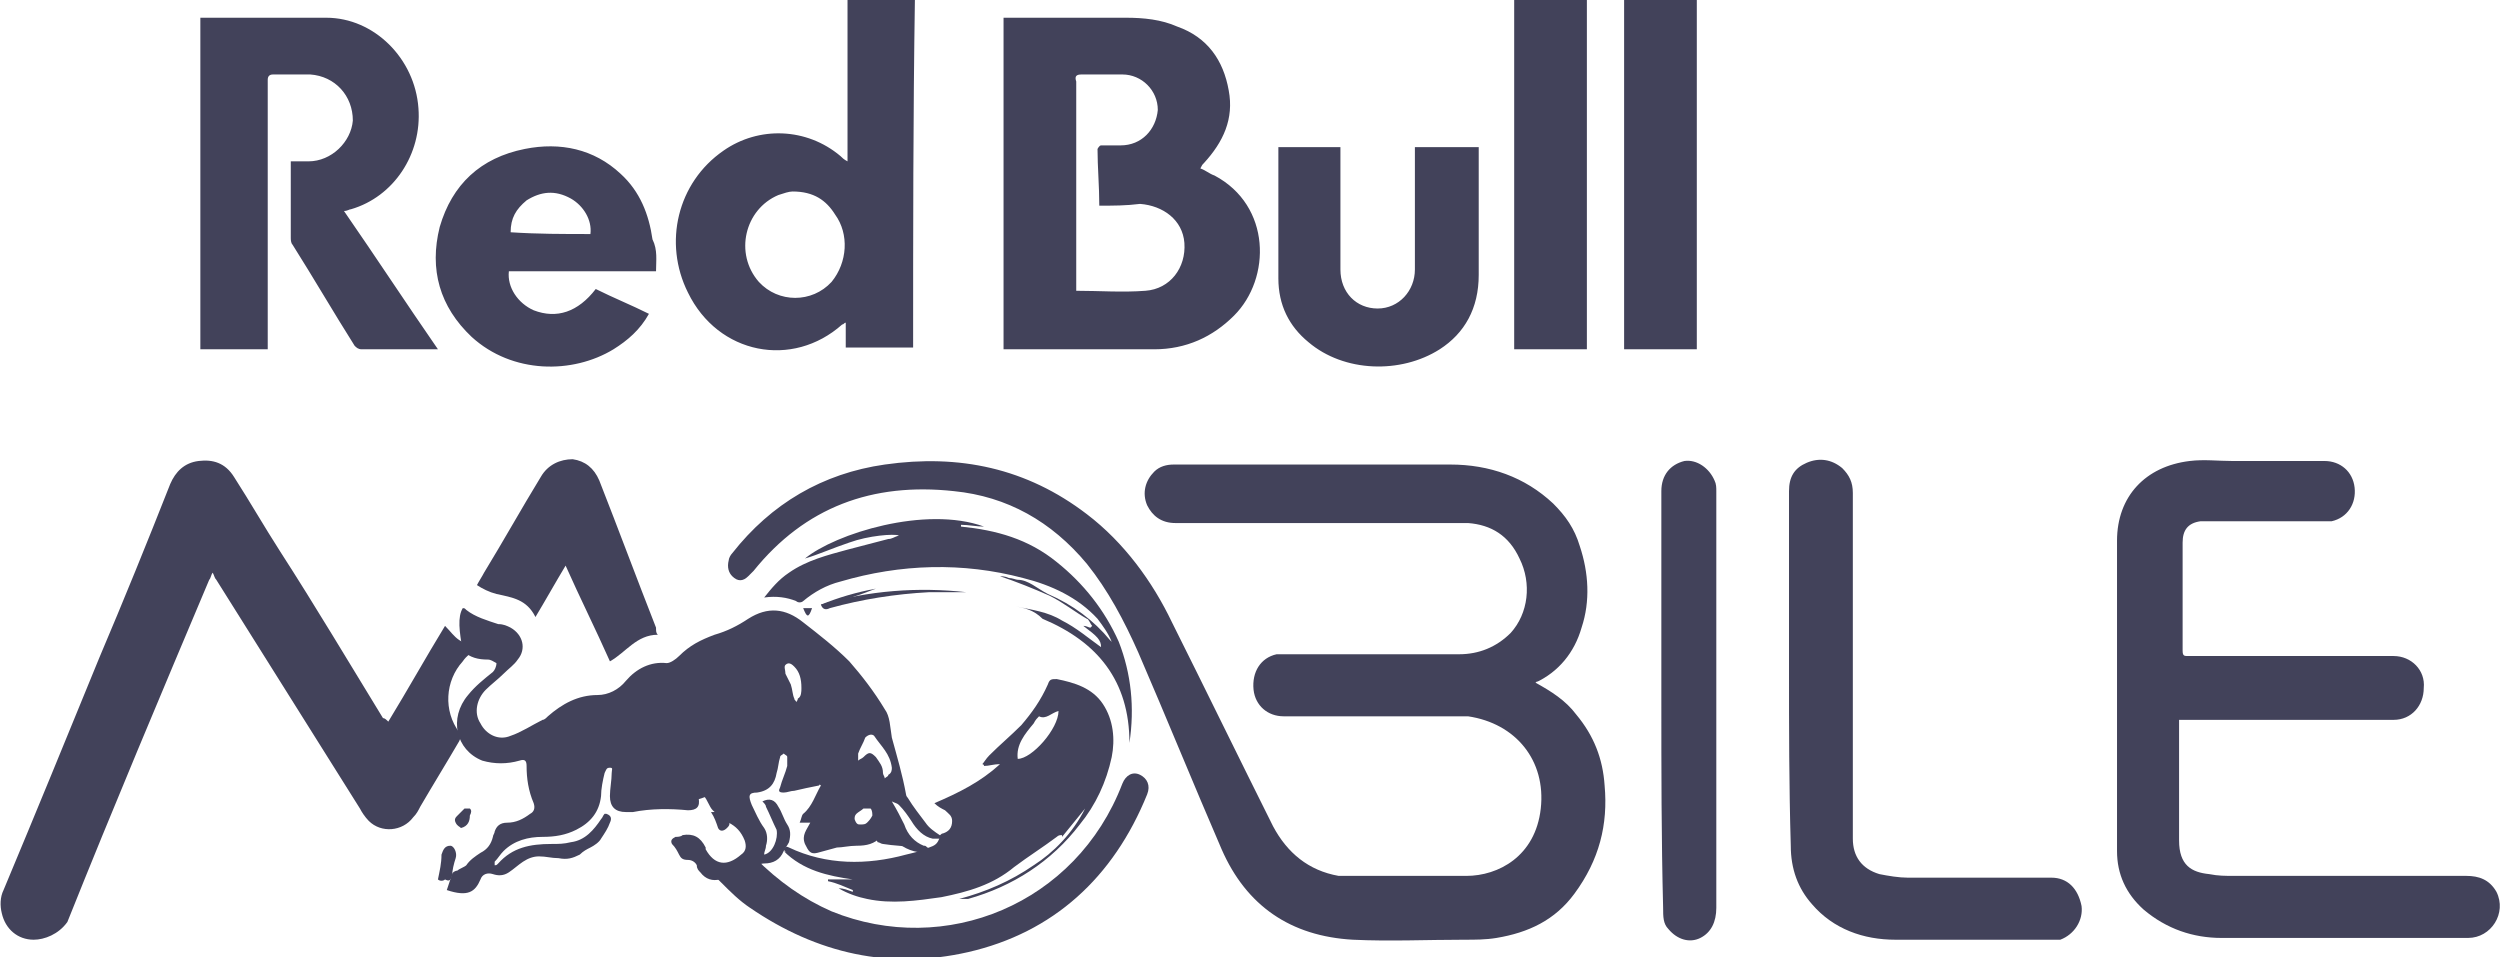
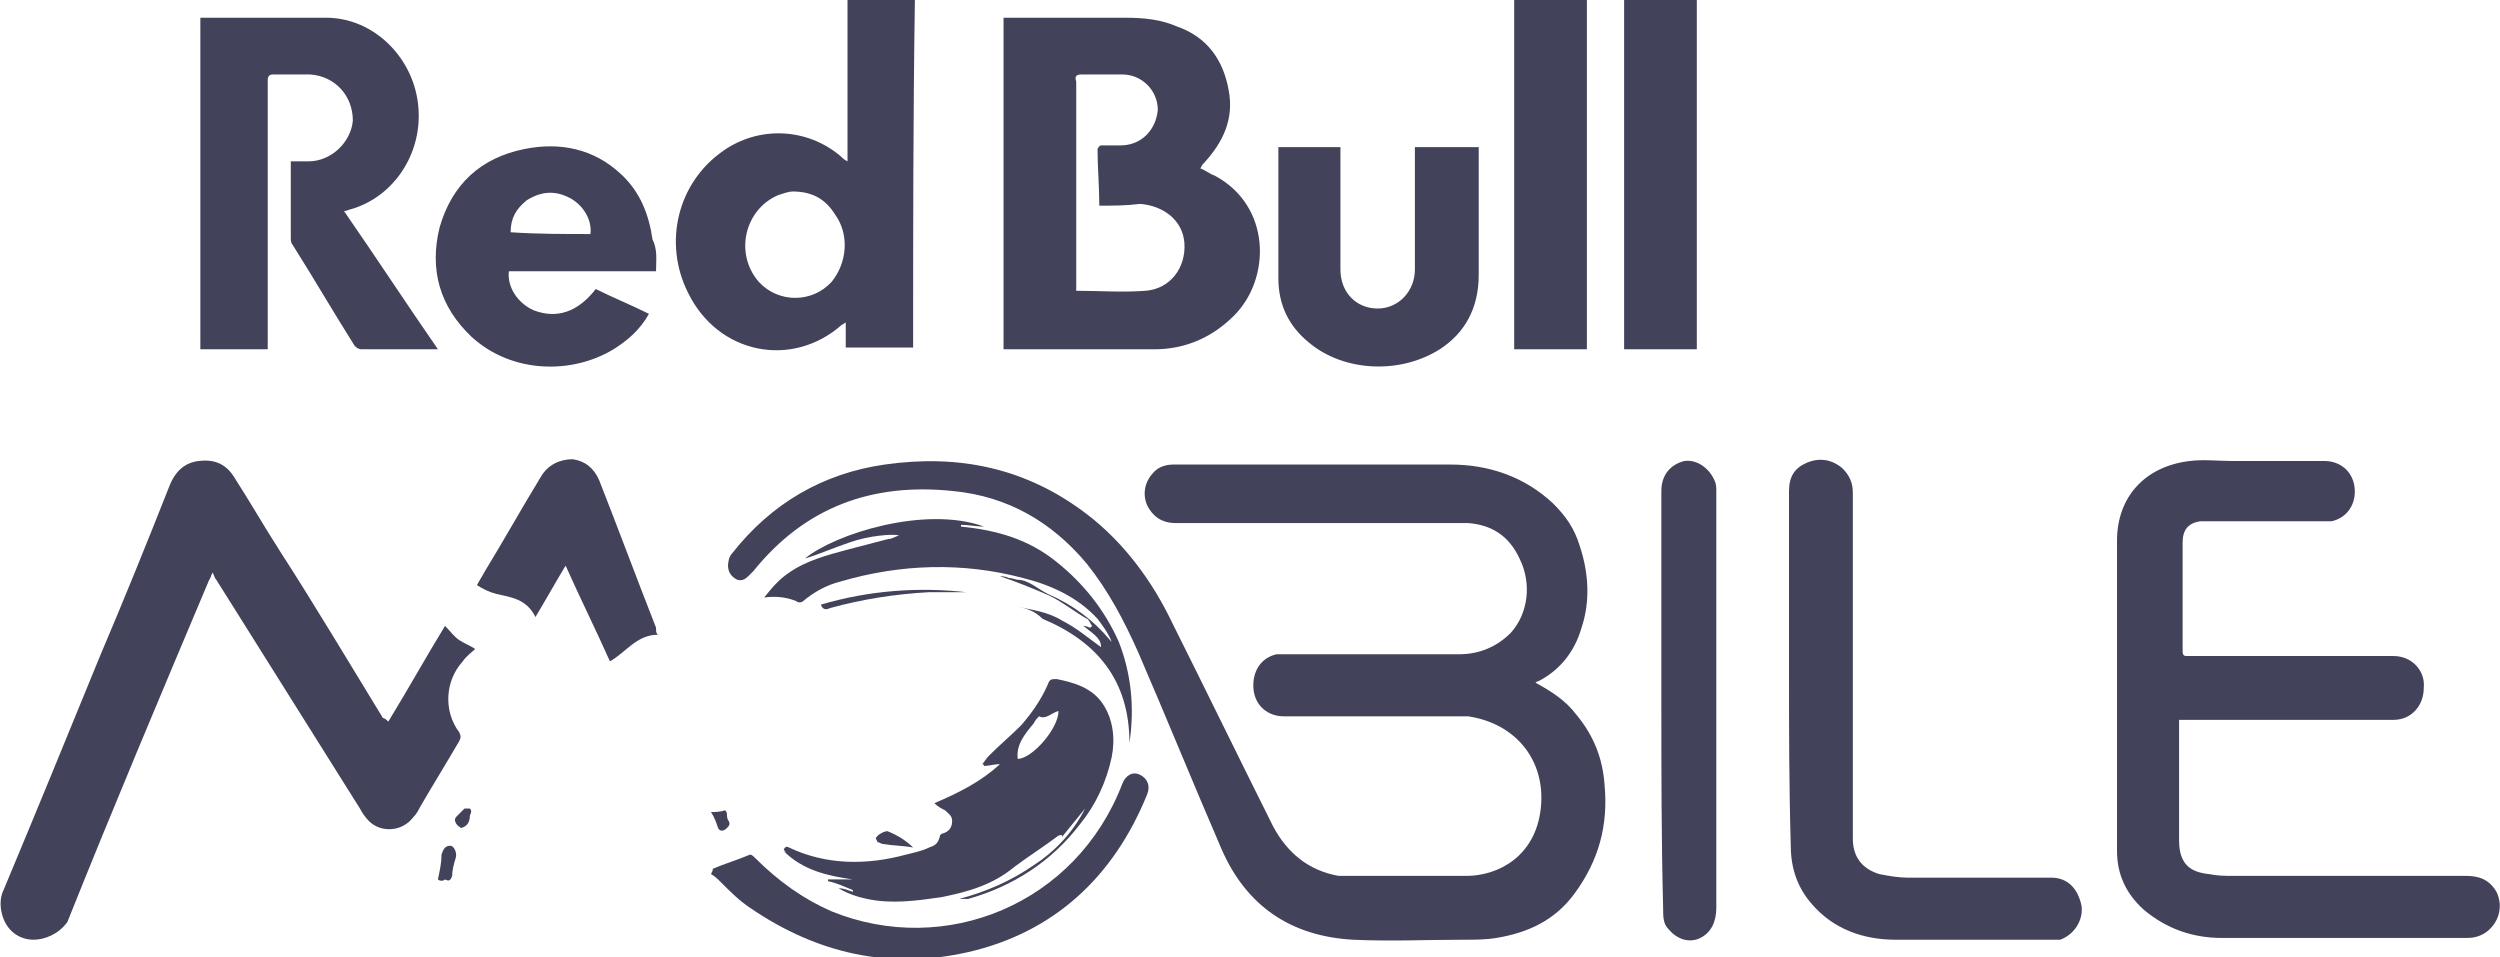
<svg xmlns="http://www.w3.org/2000/svg" viewBox="0 0 141 54">
  <title>logo_redbullmobile</title>
  <path fill="#42425a" d="M86.6 38.5c.9.5 1.7 1 2.3 1.8 1 1.2 1.5 2.5 1.6 4 .2 2.2-.3 4.2-1.7 6.1-1.1 1.5-2.6 2.2-4.4 2.5-.6.1-1.2.1-1.8.1-2.1 0-4.2.1-6.3 0-3.5-.2-6-1.9-7.4-5.1-1.6-3.7-3.1-7.4-4.7-11.1-.8-1.8-1.7-3.5-2.9-5-2-2.4-4.5-3.8-7.5-4.1-4.6-.5-8.4.9-11.3 4.5l-.3.3c-.3.3-.6.3-.9 0-.2-.2-.3-.5-.2-.9 0-.1.1-.3.2-.4 2.2-2.8 5.1-4.5 8.6-5 4.2-.6 8 .2 11.4 2.8 2.1 1.6 3.7 3.8 4.8 6.1 1.9 3.8 3.8 7.7 5.7 11.5.8 1.5 2 2.5 3.7 2.8h7.2c1.8 0 3.9-1.1 4.2-3.8.3-2.7-1.4-4.8-4.1-5.2H72.4c-.9 0-1.6-.6-1.7-1.5-.1-1 .4-1.8 1.3-2h10.3c1.1 0 2.1-.4 2.9-1.2 1-1.1 1.2-2.8.5-4.2-.6-1.3-1.6-1.9-2.9-2H66.3c-.8 0-1.3-.4-1.6-1-.3-.7-.1-1.4.4-1.9.3-.3.7-.4 1.1-.4h15.6c2.2 0 4.2.7 5.8 2.2.7.7 1.2 1.4 1.5 2.4.5 1.5.6 3.1.1 4.6-.4 1.4-1.3 2.5-2.6 3.1.2-.1.1-.1 0 0zm36.3 2.1v6.8c0 1.4.7 1.8 1.7 1.9.5.1.9.1 1.4.1h13.1c.7 0 1.3.2 1.7.9.6 1.2-.3 2.6-1.6 2.6h-13.9c-1.6 0-3.1-.5-4.4-1.6-1-.9-1.5-2-1.5-3.3V30.5c0-2.5 1.6-4.2 4.1-4.5.8-.1 1.6 0 2.4 0h5.2c.9 0 1.6.6 1.7 1.5s-.4 1.7-1.3 1.9h-7.4c-.7.1-1 .5-1 1.2v6.1c0 .3.1.3.3.3H135c1 0 1.8.8 1.7 1.8 0 1-.7 1.8-1.7 1.8h-12.1z" />
-   <path fill="#42425a" d="M26.1 34.3c.1 0 .1 0 .2.1.5.4 1.2.6 1.8.8.3 0 .5.1.7.2.7.4.9 1.2.4 1.8-.2.3-.5.5-.8.8-.3.3-.7.6-1 .9-.5.5-.7 1.3-.3 1.9.3.6 1 1 1.7.7.6-.2 1.2-.6 1.8-.9.1 0 .2-.1.3-.2.8-.7 1.7-1.2 2.8-1.2.6 0 1.2-.3 1.6-.8.6-.7 1.4-1.1 2.3-1 .2 0 .5-.2.7-.4.6-.6 1.2-.9 2-1.2.7-.2 1.3-.5 1.9-.9 1.1-.7 2.1-.6 3.1.2.9.7 1.8 1.4 2.6 2.2.7.8 1.4 1.7 2 2.7.3.4.3 1 .4 1.6.3 1.1.6 2.1.8 3.2 0 0 0 .1.1.2.3.5.7 1 1 1.4.2.3.5.5.8.7.1 0 .1.1.2.1v.1h-.6c-.5-.1-.9-.5-1.2-1-.2-.3-.4-.6-.7-.9-.1-.1-.2-.1-.4-.2.3.5.5.9.7 1.3.2.6.6 1 1.1 1.2.1 0 .1 0 .2.1.1 0 .1.1.2.2-.1 0-.2.1-.2.1-.7 0-1.3-.2-1.8-.7l-.2-.2c-.2-.2-.4-.2-.6 0-.4.4-.8.5-1.4.5-.4 0-.8.1-1.1.1-.4.1-.7.2-1.1.3-.4.1-.5-.1-.7-.5-.2-.5.1-.8.3-1.2h-.6c.1-.2.1-.4.2-.5.5-.4.7-1.1 1-1.6 0 0-.1-.1-.1 0-.5.1-1 .2-1.4.3-.2 0-.4.1-.6.1-.3 0-.3-.1-.2-.3.1-.4.3-.8.4-1.2v-.5c0-.1-.1-.1-.2-.2-.1.1-.2.1-.2.2-.1.3-.1.6-.2.9-.1.6-.4 1-1.1 1.1-.5 0-.5.2-.3.7.2.4.4.9.7 1.3.2.3.2.7.1 1 0 .2-.1.3-.1.5.5-.1.8-.9.7-1.4-.2-.4-.4-.9-.6-1.3 0-.1-.1-.2-.2-.3.4-.2.7-.1.9.3.2.3.3.7.5 1 .2.3.2.6.1 1-.1.2-.2.3-.3.5-.2.5-.6.7-1.1.7-.2 0-.3.1-.5.1-.7.2-1.4.5-2 .8-.4.1-.8 0-1.1-.4-.1-.1-.2-.2-.2-.4-.1-.2-.3-.3-.5-.3-.3 0-.4-.1-.5-.3-.1-.2-.2-.4-.4-.6-.1-.2 0-.3.2-.4.1 0 .3 0 .4-.1.6-.1 1 .1 1.3.7v.1c.5.9 1.2 1 2 .3.3-.2.3-.5.2-.8-.2-.5-.5-.8-.9-1-.3-.2-.6-.4-.9-.7-.2-.2-.3-.6-.5-.8 0-.1-.2-.1-.2-.2 0 .1-.1.2-.1.3.1.5-.1.7-.6.7-1-.1-2.1-.1-3.1.1h-.4c-.6 0-.9-.3-.9-.9 0-.4.1-.9.1-1.3 0-.2.1-.3-.1-.3s-.2.1-.3.3c-.1.4-.2.9-.2 1.3-.1.9-.6 1.5-1.4 1.9-.6.3-1.2.4-1.9.4-.8 0-1.6.2-2.2.8-.2.2-.3.4-.5.6v.2c.1 0 .1 0 .2-.1.8-.9 1.8-1.1 3-1.1.4 0 .7 0 1.1-.1.8-.1 1.3-.7 1.7-1.3.1-.1.1-.2.2-.3h.1c.3.1.3.3.2.5-.1.3-.3.6-.5.9-.1.2-.4.4-.6.5-.2.1-.4.2-.6.4-.4.2-.7.3-1.2.2-.4 0-.7-.1-1.1-.1-.3 0-.6.1-.9.3-.3.2-.5.4-.8.6-.3.2-.6.2-.9.1-.3-.1-.6 0-.7.3-.3.7-.7 1-1.9.6l.3-.9c0-.1.2-.2.3-.2.1-.1.4-.2.5-.3.2-.3.5-.5.8-.7.4-.2.6-.5.7-.9 0-.1.1-.2.1-.3.1-.3.3-.5.7-.5.5 0 .9-.2 1.3-.5.2-.1.3-.3.2-.6-.3-.7-.4-1.4-.4-2.1 0-.3-.1-.4-.4-.3-.7.2-1.4.2-2.1 0-1.5-.6-1.9-2.4-.8-3.7.4-.5.9-.9 1.4-1.3.1-.1.2-.3.2-.5-.2-.1-.3-.2-.5-.2-.5 0-1-.1-1.4-.5-.2-1.1-.3-1.9 0-2.4zm24.2 9c-.1-.8-.6-1.2-1-1.8-.1-.1-.3-.1-.5.1-.1.3-.3.6-.4.9v.4c.1-.1.2-.1.3-.2.3-.3.4-.3.7 0 .2.3.4.5.4.9 0 .1.1.2.1.3.1-.1.2-.1.2-.2.2-.1.2-.3.2-.4zm-5.1-4.5c0-.5-.1-.9-.4-1.2-.1-.1-.3-.3-.5-.1-.1.1 0 .3 0 .5l.3.6c.1.3.1.6.2.8 0 .1.1.1.1.2 0 0 .1-.1.1-.2.2-.1.2-.4.2-.6zm3.3 7.7c.2 0 .3 0 .4-.1.1-.1.2-.2.3-.4 0-.1 0-.3-.1-.4h-.4c-.1.1-.3.2-.4.3-.1.1-.1.2-.1.3.1.3.2.3.3.3z" />
  <path fill="#42425a" d="M21.9 40.7c1.1-1.8 2.1-3.6 3.2-5.4.3.3.5.6.8.8.3.2.6.3.9.5-.2.2-.5.4-.7.7-1 1.1-1.1 2.8-.2 4 .1.2.1.3 0 .5-.7 1.2-1.5 2.5-2.2 3.7-.1.2-.2.4-.4.6-.6.8-1.8.9-2.5.2-.2-.2-.4-.5-.5-.7l-8.1-12.9c-.1-.1-.1-.2-.2-.4-.1.1-.1.3-.2.4-2.7 6.4-5.4 12.8-8 19.3-.5.7-1.3 1-1.9 1-.9 0-1.6-.6-1.8-1.5-.1-.4-.1-.9.1-1.3 1.8-4.3 3.6-8.7 5.4-13.1 1.4-3.3 2.7-6.5 4-9.8.3-.7.8-1.2 1.6-1.3.8-.1 1.5.1 2 .9.9 1.4 1.7 2.8 2.6 4.2 2 3.1 3.9 6.3 5.8 9.4.1 0 .2.1.3.2zm34.7-21V1h6.9c1 0 2 .1 2.9.5 1.7.6 2.6 1.9 2.9 3.6.3 1.6-.3 2.9-1.4 4.1-.1.1-.1.1-.2.3.3.1.5.3.8.4 3.2 1.7 3.2 5.8 1.1 7.9-1.2 1.2-2.7 1.9-4.5 1.9h-8.5zm5.4-8.1c0-.1 0-.1 0 0 0-1.1-.1-2.2-.1-3.2 0 0 .1-.2.2-.2h1.1c1.2 0 2-.9 2.1-2 0-1.1-.9-2-2-2H61c-.3 0-.4.1-.3.4v11.8c1.3 0 2.6.1 3.9 0 1.4-.1 2.3-1.3 2.2-2.7-.1-1.3-1.2-2.1-2.5-2.2-.8.1-1.5.1-2.3.1zm-42.6.3c1.8 2.6 3.5 5.2 5.3 7.8h-4.3c-.2 0-.3-.1-.4-.2-1.2-1.9-2.3-3.8-3.5-5.7-.1-.1-.1-.3-.1-.4V9.1h1c1.3 0 2.4-1.1 2.5-2.3 0-1.4-1-2.5-2.4-2.6h-2.1c-.2 0-.3.1-.3.3v15.2h-3.8V1h7.1c2.7 0 5 2.3 5.2 5.1.2 2.6-1.4 5-3.8 5.7-.1 0-.2.1-.4.1zm32.1 7.7h-3.8v-1.4c-.1 0-.1.1-.2.1-2.8 2.5-7 1.7-8.7-1.8-1.4-2.8-.6-6.2 2-8 2-1.4 4.7-1.3 6.6.3.1.1.2.2.4.3V0h3.8c-.1 6.5-.1 13.1-.1 19.6zm-6.8-8.8c-.2 0-.5.1-.8.2-1.9.8-2.5 3.3-1.1 4.9 1.1 1.2 3 1.2 4.1 0 .9-1.1 1-2.7.2-3.8-.5-.8-1.2-1.3-2.4-1.3zm56.2 26.9v-10c0-.8.3-1.3 1-1.6.7-.3 1.4-.2 2 .3.4.4.6.8.6 1.4v19.5c0 1 .5 1.7 1.5 2 .5.1 1.1.2 1.6.2h8.1c.9 0 1.5.6 1.7 1.6.1.8-.4 1.6-1.2 1.9h-9.3c-1.8 0-3.5-.6-4.7-2-.8-.9-1.2-2-1.2-3.3-.1-3.4-.1-6.7-.1-10zM37 15.3h-8.3c-.1.9.5 1.8 1.4 2.2 1.3.5 2.5.1 3.5-1.2 1 .5 2 .9 3 1.4-.5.9-1.2 1.5-2 2-2.3 1.4-5.7 1.4-8-.7-1.8-1.7-2.4-3.8-1.8-6.2.7-2.4 2.3-3.9 4.8-4.4 2-.4 3.9 0 5.4 1.4 1.1 1 1.6 2.3 1.8 3.7.3.6.2 1.2.2 1.8zm-3.7-2.1c.1-.8-.4-1.6-1.1-2-.9-.5-1.7-.4-2.5.1-.6.5-.9 1-.9 1.8 1.5.1 3 .1 4.5.1zm60.4 26.3V27.7c0-.9.5-1.5 1.3-1.7.7-.1 1.4.4 1.7 1.1.1.2.1.4.1.6v23.5c0 .8-.3 1.4-.9 1.7-.6.3-1.3.1-1.8-.5-.3-.3-.3-.7-.3-1.2-.1-3.9-.1-7.8-.1-11.7zM72.1 8.3h3.5v6.9c0 1.3.9 2.2 2.1 2.2 1.2 0 2.1-1 2.1-2.2V8.3h3.6v7.2c0 1.9-.8 3.3-2.2 4.2-2.2 1.4-5.4 1.3-7.4-.4-1.1-.9-1.7-2.1-1.7-3.6V8.3zM61.2 45.6c-.4.5-.9 1.1-1.3 1.6v-.1c-.1 0-.2 0-.3.1-.8.6-1.6 1.1-2.4 1.7-1.2 1-2.6 1.4-4.1 1.7-1.4.2-2.8.4-4.2.1-.5-.1-1.1-.3-1.6-.6.3 0 .5.1.8.2v-.1c-.5-.2-.9-.4-1.4-.5v-.1h1.4c-1.4-.2-2.8-.5-3.9-1.6.2.1.3.2.5.3-.2-.1-.4-.2-.5-.4.1-.1.1-.2.3-.1 2.1 1 4.4 1 6.6.4.4-.1.9-.2 1.3-.4.3-.1.5-.2.6-.6 0-.1.1-.2.2-.2.3-.1.5-.3.5-.7 0-.3-.2-.4-.4-.6-.2-.1-.4-.2-.6-.4 1.4-.6 2.6-1.2 3.7-2.2-.4 0-.6.1-.9.1 0 0 0-.1-.1-.1.1-.1.2-.3.4-.5.6-.6 1.2-1.1 1.8-1.7.6-.7 1.1-1.4 1.5-2.3.1-.3.2-.3.5-.3 1 .2 2 .5 2.6 1.4.6.9.7 2 .5 3-.3 1.4-.9 2.7-1.8 3.8-1.6 2.1-3.8 3.5-6.3 4.2h-.5c1.5-.4 2.9-1 4.2-1.9 1.1-.7 2.2-1.8 2.9-3.2.1.1.1.1 0 0zm-2.6-5.2c-.1.1-.2.2-.3.4-.5.6-1 1.2-.9 2 .8 0 2.3-1.7 2.3-2.7-.4.1-.7.5-1.1.3zM91.6 0h4.1v19.7h-4.1V0zm-2.1 0v19.7h-4.1V0h4.1zM37.1 35.8c-1.2 0-1.8 1-2.7 1.5-.8-1.8-1.7-3.6-2.5-5.4-.6 1-1.1 1.9-1.7 2.9-.5-1-1.3-1.1-2.2-1.3-.4-.1-.8-.3-1.1-.5.1-.2.3-.5.4-.7 1.1-1.8 2.1-3.6 3.2-5.4.4-.7 1.1-1 1.8-1 .7.1 1.2.5 1.5 1.2 1.1 2.8 2.1 5.5 3.2 8.3 0 .2 0 .3.1.4z" />
  <path fill="#42425a" d="M40.2 49c.7-.3 1.4-.5 2.1-.8.1 0 .2.1.3.2 1.3 1.3 2.7 2.3 4.3 3 6.4 2.6 13.8-.4 16.4-7.2.2-.5.6-.7 1-.5.4.2.6.6.4 1.1-1.9 4.7-5.3 7.8-10.1 8.9-4.4 1-8.5.1-12.3-2.5-.6-.4-1.1-.9-1.6-1.4-.2-.2-.4-.4-.6-.5.1-.2.1-.2.1-.3zm17.1-14.8c.9.2 1.8.3 2.6.8.8.4 1.5 1 2.2 1.5 0-.4-.2-.6-1-1.2.2 0 .3.1.4.1l.1-.1c-.1-.1-.2-.4-.3-.4-.7-.4-1.3-.9-2.1-1.3-.9-.4-1.9-.8-2.8-1.1.1 0 .3 0 .5.1.2 0 .4.1.5.1.6 0 1.1.5 1.7.8 1.4.6 2.6 1.5 3.5 2.6l.1.1c-.2-.5-.5-.9-.8-1.3-1.1-1.2-2.6-1.9-4.2-2.3-3.4-.9-6.9-.8-10.3.2-.8.2-1.5.6-2.1 1.1-.1.1-.3.1-.4 0-.5-.2-1.1-.3-1.8-.2.4-.5.8-1 1.4-1.4 1-.7 2.2-1 3.3-1.3.8-.2 1.5-.4 2.3-.6.2 0 .3-.1.6-.2-.3-.1-1.7 0-2.8.4-.9.3-1.8.7-2.5.9 1.7-1.4 6.8-3 10.1-1.8-.4 0-.9-.1-1.3-.1v.1c2 .2 3.8.7 5.4 2 1.5 1.2 2.7 2.7 3.5 4.5.7 1.8.9 3.7.6 5.7 0-3.5-1.8-5.7-4.9-7-.5-.5-1-.6-1.5-.7z" />
-   <path fill="#42425a" d="M54.5 33.4h-2.1c-1.9.1-3.8.4-5.6.9-.2.1-.4.1-.5-.2 2.7-.8 5.5-1 8.2-.7 0-.1 0-.1 0 0zM40.1 45.8c.2 0 .5 0 .8-.1 0 0 .1.1.1.2s0 .3.1.4c.1.2 0 .3-.1.4-.2.2-.4.2-.5 0-.1-.3-.2-.6-.4-.9zm-15.4 3.8c.1-.5.2-.9.2-1.4.1-.3.2-.5.5-.5.2 0 .4.4.3.7-.1.3-.2.7-.2 1-.1.3-.2.3-.4.2-.1.1-.3.1-.4 0zm26.8-1.8c-.5-.1-1.1-.1-1.7-.2-.1 0-.2-.1-.3-.1l-.1-.2c0-.2.6-.5.7-.4.5.2 1 .5 1.4.9zM26 46.7c-.1-.1-.2-.1-.3-.3s0-.3.1-.4l.4-.4h.3c.1.1.1.2 0 .4 0 .3-.1.6-.5.7z" />
-   <path fill="#42425a" d="M49.4 33.2c-1 .4-2 .7-2.9 1 0 0-.1 0-.2-.1 1-.4 2-.7 3.1-.9zm-9.3 11.6c-1 .5-1.9.5-2 0 .7-.1 1.4-.1 2.1-.2-.1.1-.1.2-.1.2zm5.7-10.5c-.2.6-.3.5-.5 0h.5z" />
+   <path fill="#42425a" d="M54.5 33.4h-2.1c-1.9.1-3.8.4-5.6.9-.2.1-.4.1-.5-.2 2.7-.8 5.5-1 8.2-.7 0-.1 0-.1 0 0zM40.1 45.8c.2 0 .5 0 .8-.1 0 0 .1.1.1.2s0 .3.1.4c.1.2 0 .3-.1.4-.2.2-.4.2-.5 0-.1-.3-.2-.6-.4-.9zm-15.4 3.8c.1-.5.2-.9.2-1.4.1-.3.2-.5.5-.5.2 0 .4.4.3.7-.1.3-.2.7-.2 1-.1.3-.2.3-.4.2-.1.1-.3.1-.4 0zm26.8-1.8c-.5-.1-1.1-.1-1.7-.2-.1 0-.2-.1-.3-.1l-.1-.2c0-.2.6-.5.7-.4.5.2 1 .5 1.4.9zM26 46.7c-.1-.1-.2-.1-.3-.3s0-.3.1-.4l.4-.4h.3c.1.1.1.2 0 .4 0 .3-.1.6-.5.7" />
</svg>